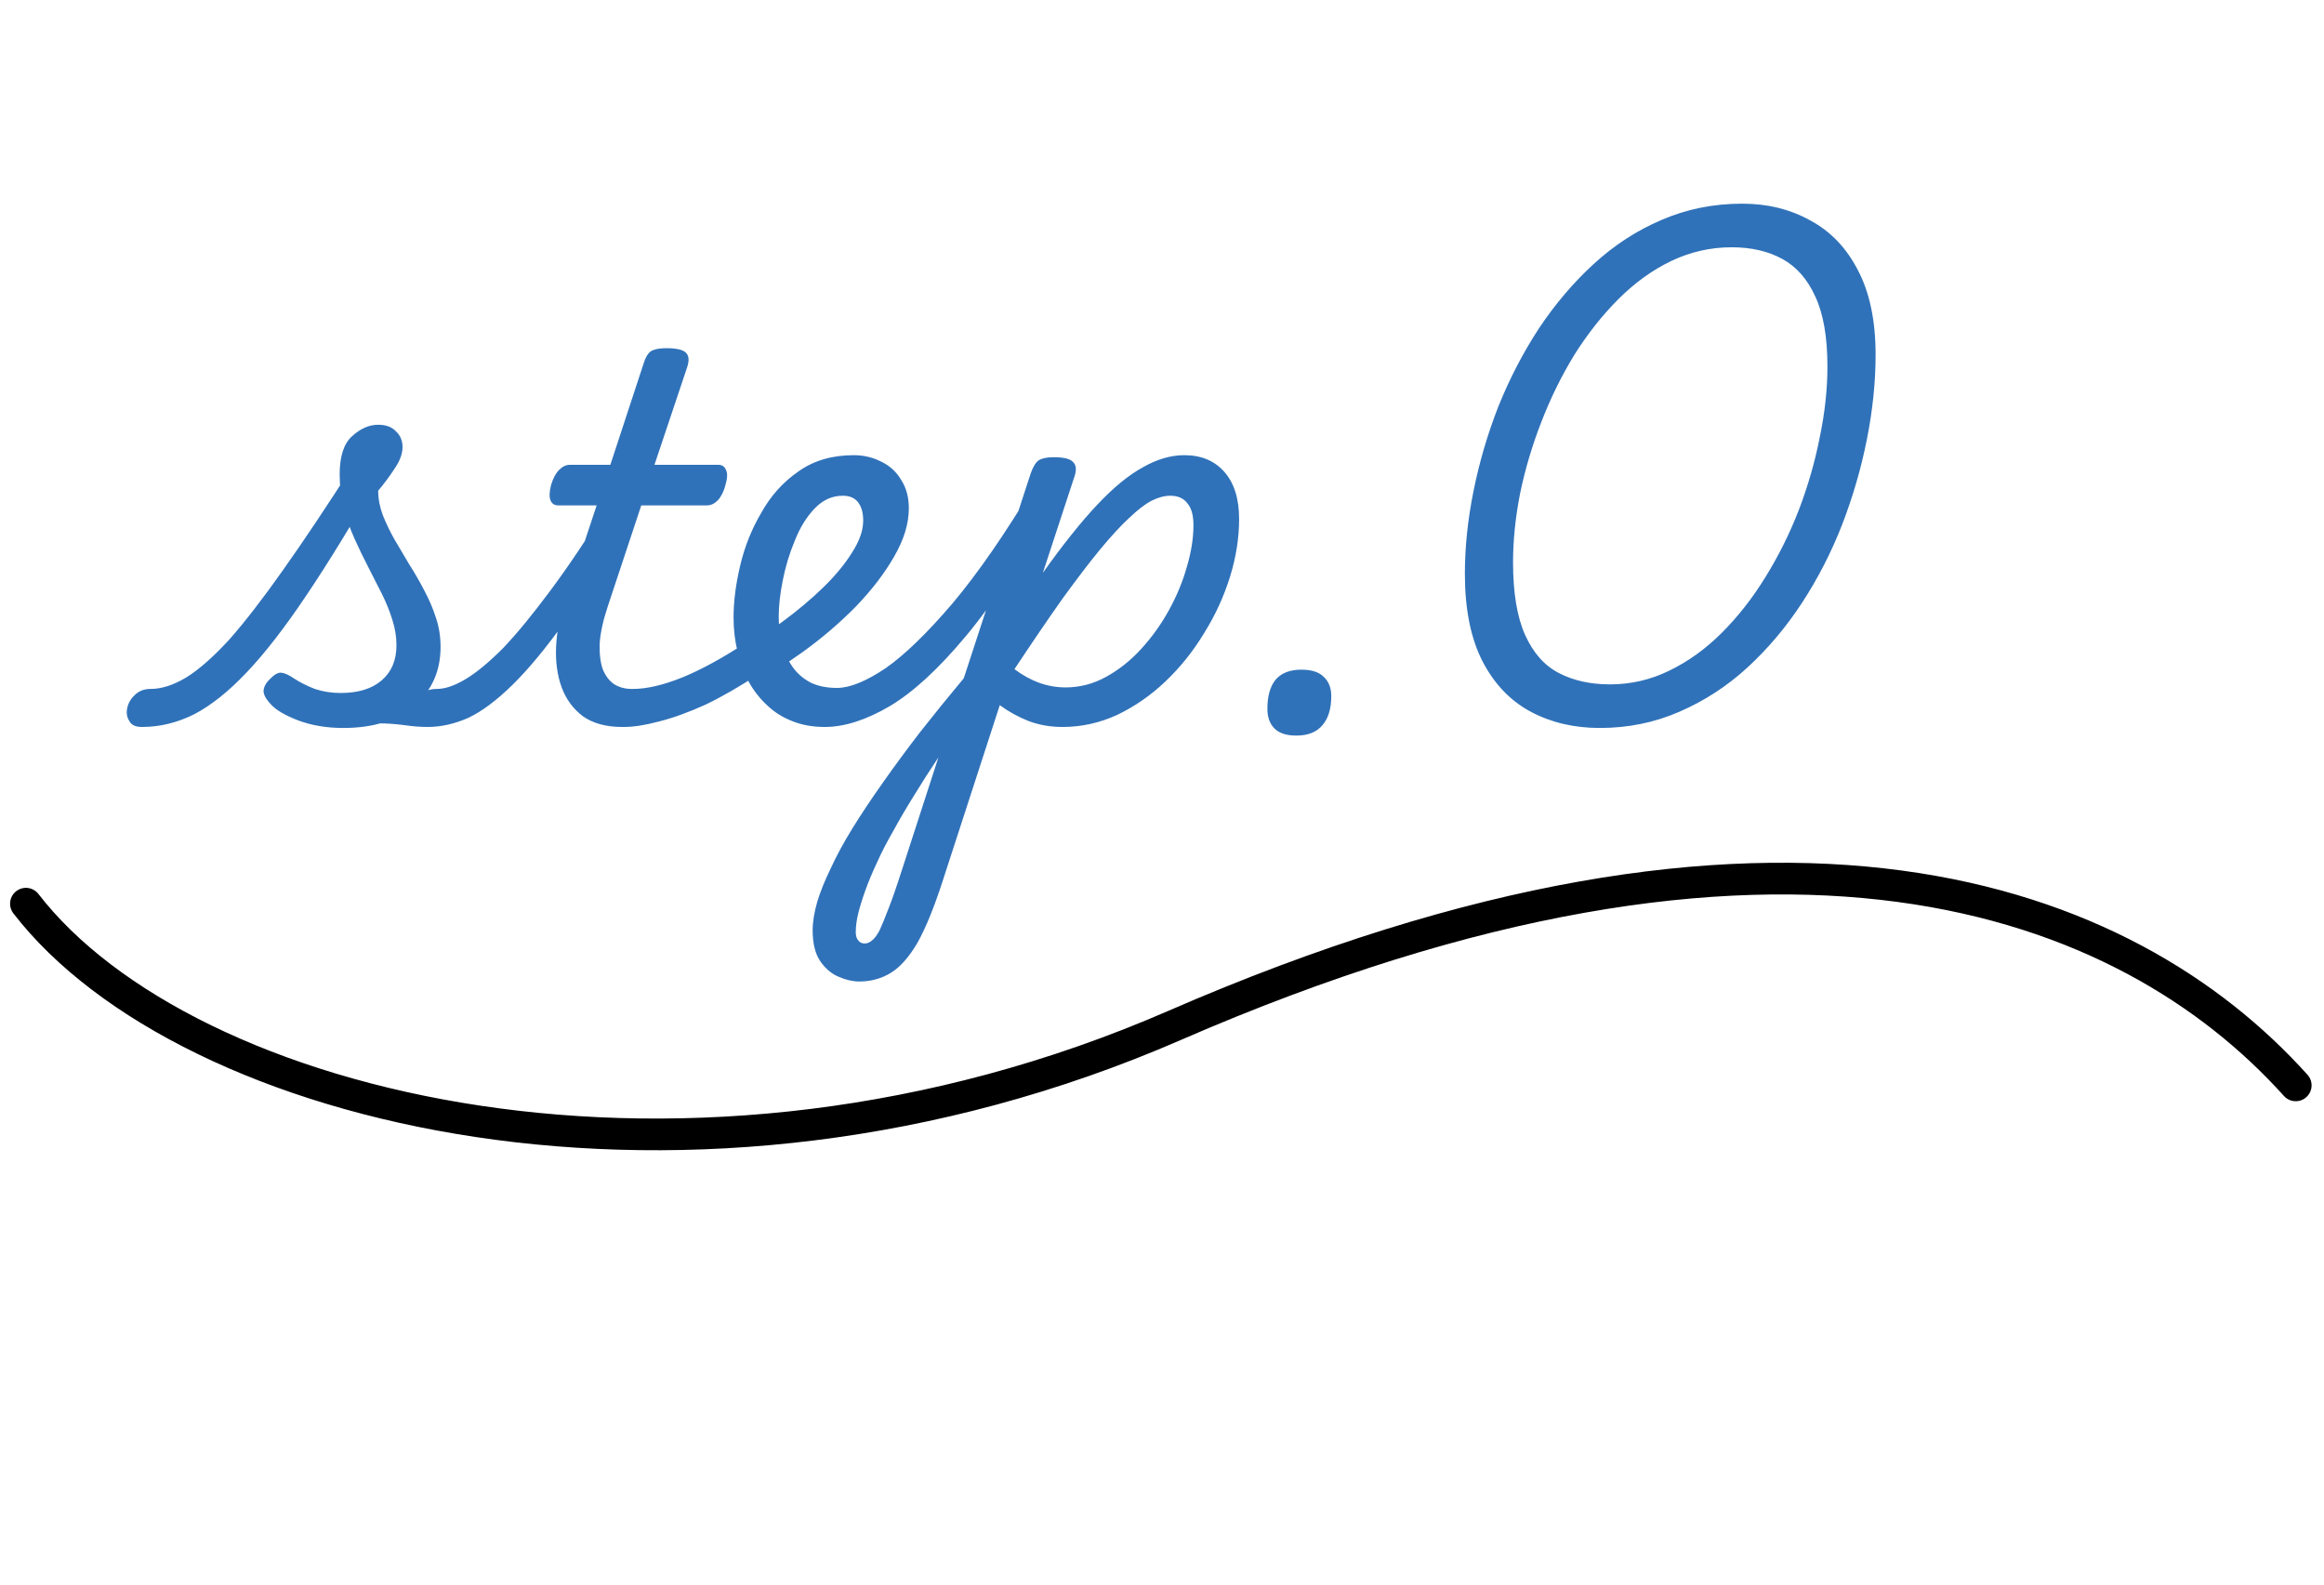
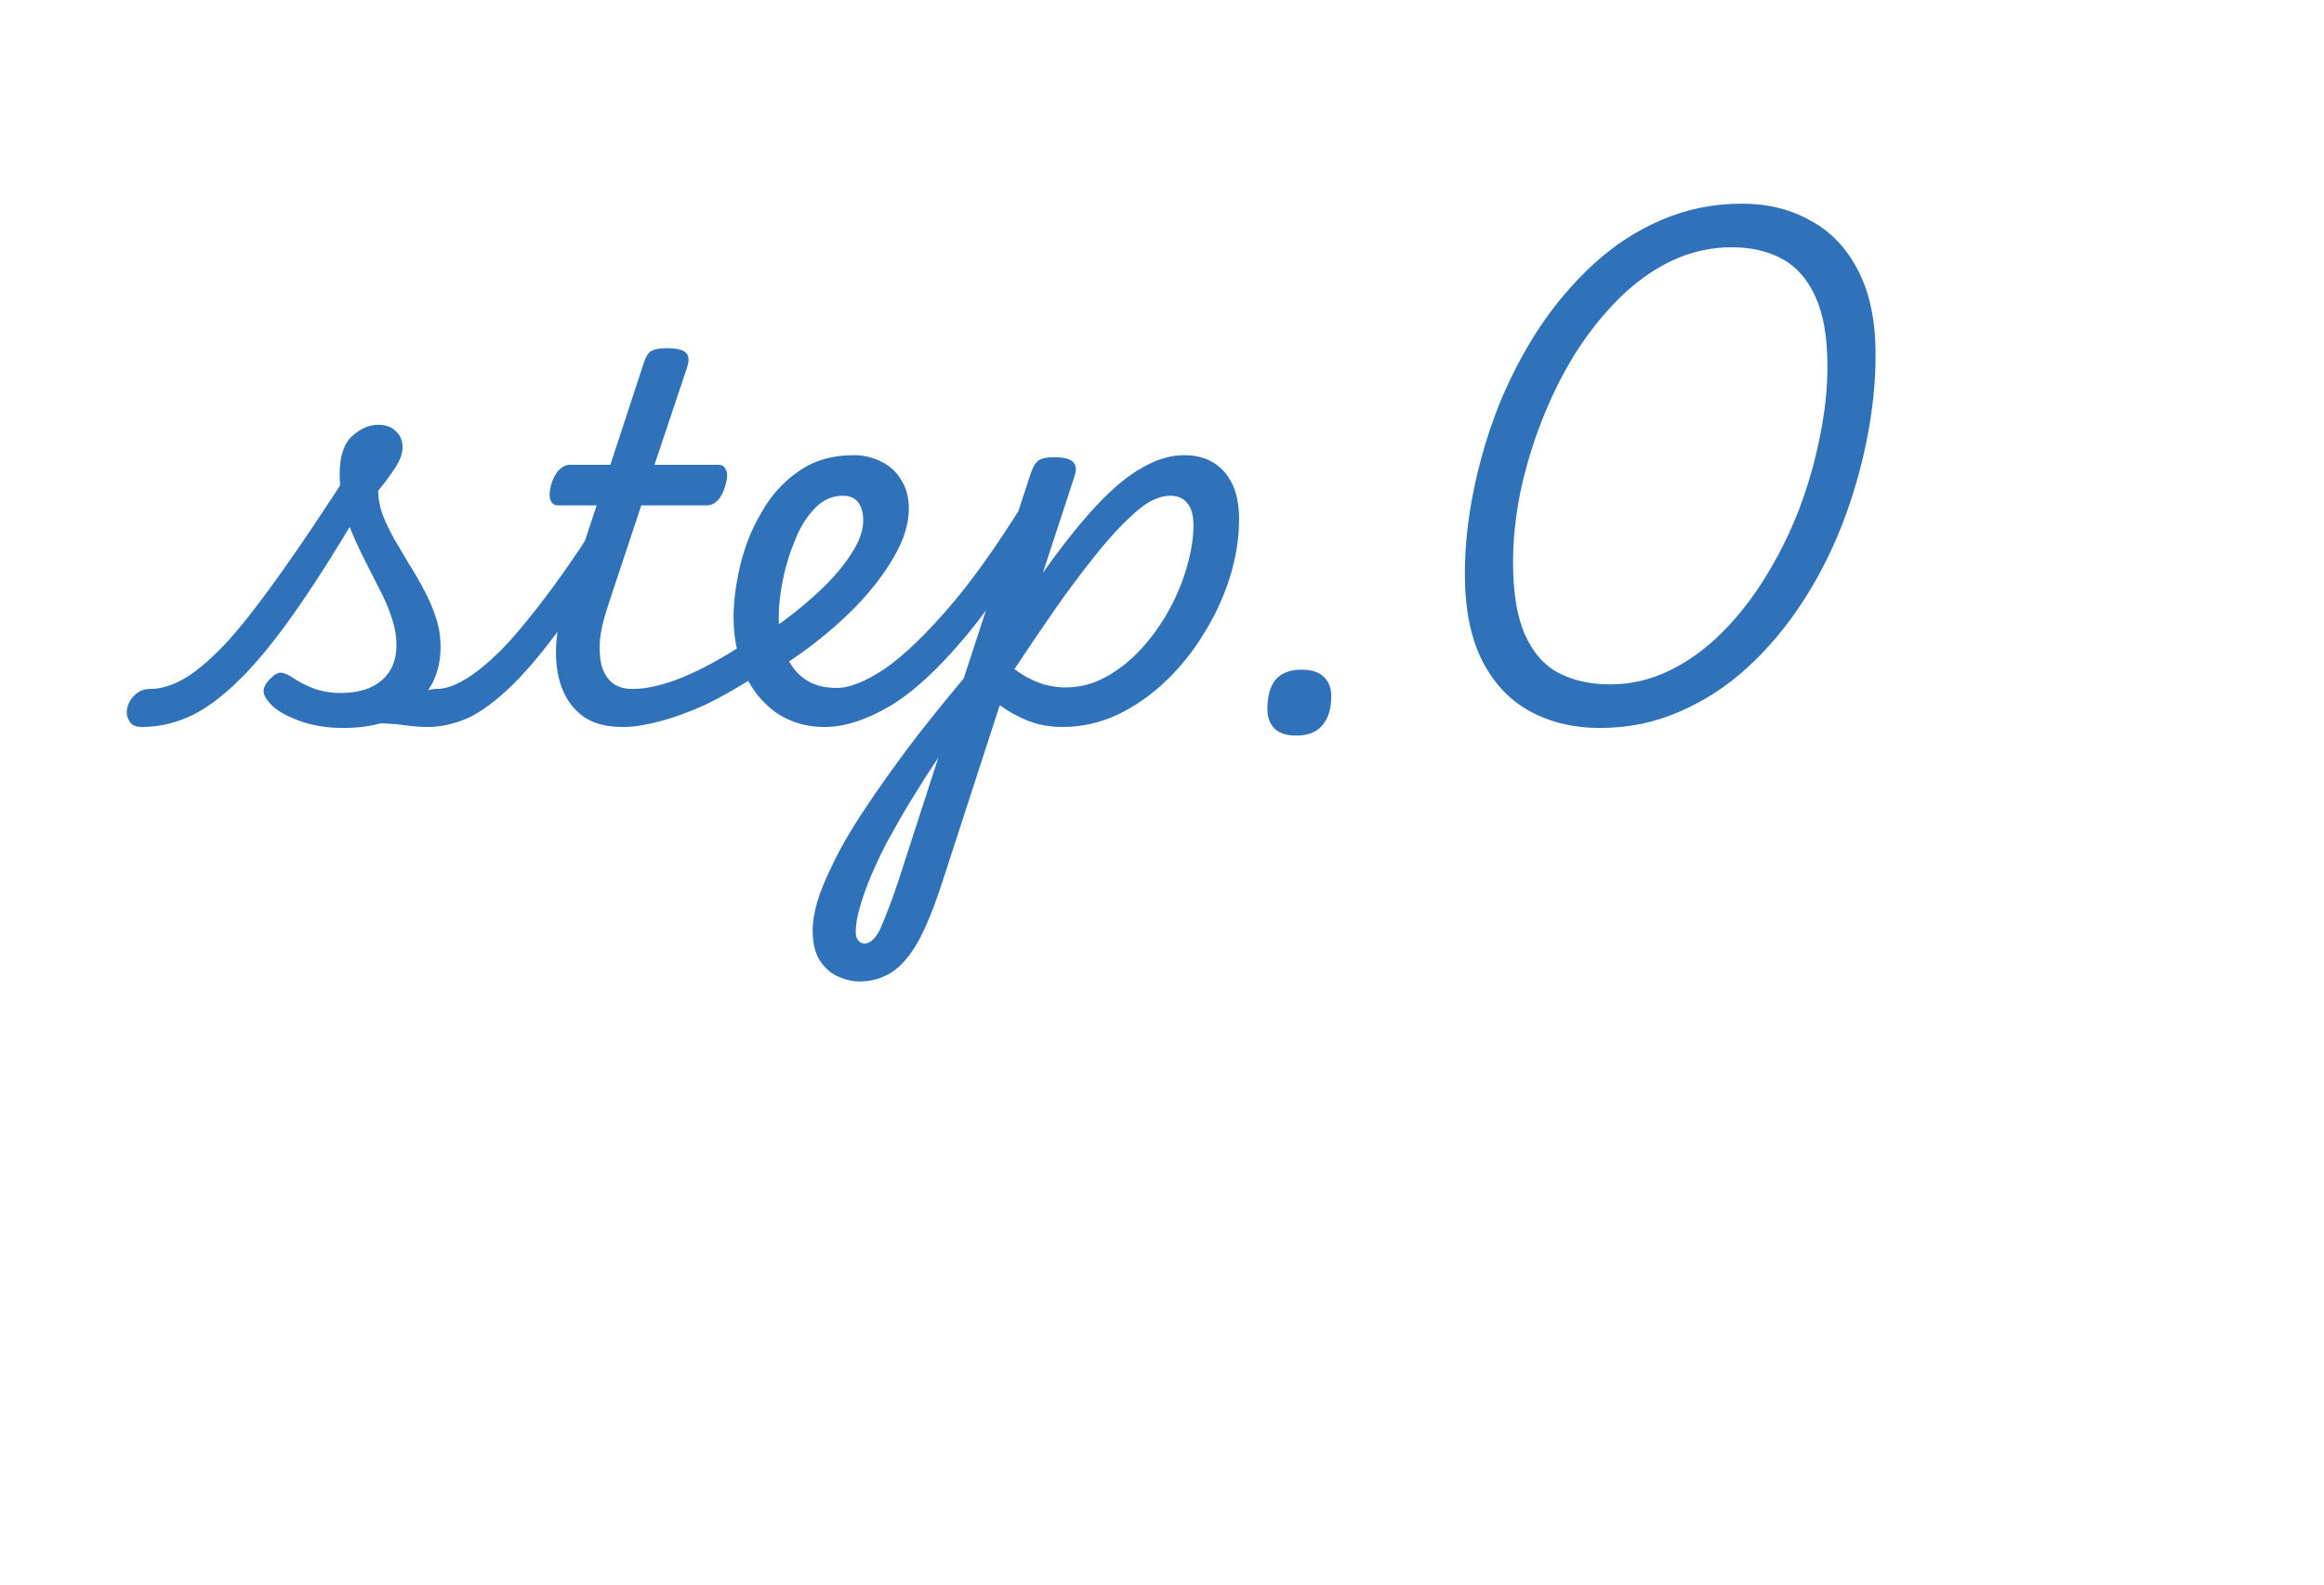
<svg xmlns="http://www.w3.org/2000/svg" width="110" height="75" viewBox="0 0 110 75" fill="none">
  <path d="M6.717 34.408C6.413 34.408 6.213 34.312 6.117 34.12C6.005 33.944 5.973 33.744 6.021 33.52C6.069 33.28 6.189 33.072 6.381 32.896C6.573 32.704 6.821 32.608 7.125 32.608C7.653 32.608 8.221 32.424 8.829 32.056C9.421 31.688 10.093 31.096 10.845 30.28C11.581 29.448 12.429 28.352 13.389 26.992C14.365 25.616 15.493 23.928 16.773 21.928L17.925 22.6C16.661 24.808 15.517 26.672 14.493 28.192C13.485 29.696 12.549 30.904 11.685 31.816C10.821 32.728 9.989 33.392 9.189 33.808C8.389 34.208 7.565 34.408 6.717 34.408ZM16.245 34.456C15.461 34.456 14.749 34.336 14.109 34.096C13.485 33.856 13.053 33.6 12.813 33.328C12.573 33.072 12.461 32.856 12.477 32.68C12.493 32.488 12.605 32.296 12.813 32.104C13.005 31.912 13.173 31.824 13.317 31.84C13.477 31.856 13.685 31.952 13.941 32.128C14.213 32.304 14.533 32.464 14.901 32.608C15.285 32.736 15.693 32.8 16.125 32.8C16.957 32.8 17.605 32.6 18.069 32.2C18.533 31.8 18.765 31.248 18.765 30.544C18.765 30.144 18.701 29.744 18.573 29.344C18.445 28.928 18.277 28.512 18.069 28.096C17.861 27.68 17.645 27.256 17.421 26.824C17.197 26.392 16.981 25.944 16.773 25.48C16.565 25.016 16.397 24.536 16.269 24.04C16.141 23.528 16.077 23 16.077 22.456C16.077 21.608 16.269 21.008 16.653 20.656C17.053 20.288 17.469 20.104 17.901 20.104C18.269 20.104 18.549 20.208 18.741 20.416C18.949 20.608 19.053 20.856 19.053 21.16C19.053 21.48 18.925 21.824 18.669 22.192C18.429 22.56 18.173 22.904 17.901 23.224C17.901 23.608 17.973 23.992 18.117 24.376C18.261 24.744 18.445 25.128 18.669 25.528C18.893 25.912 19.125 26.304 19.365 26.704C19.621 27.104 19.861 27.52 20.085 27.952C20.309 28.368 20.493 28.8 20.637 29.248C20.781 29.68 20.853 30.136 20.853 30.616C20.853 31.768 20.437 32.696 19.605 33.4C18.789 34.104 17.669 34.456 16.245 34.456ZM20.253 34.408C19.917 34.408 19.581 34.384 19.245 34.336C18.909 34.288 18.549 34.256 18.165 34.24C17.797 34.224 17.373 34.264 16.893 34.36L17.181 33.808C17.773 33.552 18.301 33.336 18.765 33.16C19.229 32.984 19.621 32.848 19.941 32.752C20.277 32.656 20.525 32.608 20.685 32.608C20.829 32.608 20.925 32.704 20.973 32.896C21.021 33.072 21.021 33.28 20.973 33.52C20.941 33.744 20.861 33.944 20.733 34.12C20.605 34.312 20.445 34.408 20.253 34.408ZM20.249 34.408C20.025 34.408 19.857 34.312 19.745 34.12C19.633 33.944 19.593 33.744 19.625 33.52C19.641 33.28 19.737 33.072 19.913 32.896C20.089 32.704 20.345 32.608 20.681 32.608C21.065 32.608 21.513 32.456 22.025 32.152C22.537 31.848 23.129 31.36 23.801 30.688C24.457 30 25.201 29.096 26.033 27.976C26.881 26.84 27.817 25.448 28.841 23.8C28.985 23.576 29.169 23.48 29.393 23.512C29.633 23.544 29.817 23.648 29.945 23.824C30.089 24 30.097 24.192 29.969 24.4C28.769 26.416 27.705 28.072 26.777 29.368C25.849 30.664 25.009 31.68 24.257 32.416C23.505 33.152 22.809 33.672 22.169 33.976C21.513 34.264 20.873 34.408 20.249 34.408ZM29.441 34.408C28.689 34.408 28.073 34.24 27.593 33.904C27.129 33.552 26.793 33.096 26.585 32.536C26.377 31.96 26.289 31.32 26.321 30.616C26.353 29.912 26.489 29.2 26.729 28.48L28.241 23.92L26.417 23.92C26.241 23.92 26.121 23.84 26.057 23.68C25.993 23.52 26.001 23.28 26.081 22.96C26.177 22.64 26.305 22.4 26.465 22.24C26.625 22.08 26.793 22 26.969 22L28.889 22L30.449 17.248C30.545 16.928 30.665 16.72 30.809 16.624C30.969 16.528 31.209 16.48 31.529 16.48C32.041 16.48 32.361 16.56 32.489 16.72C32.617 16.864 32.625 17.096 32.513 17.416L30.977 22L34.001 22C34.177 22 34.297 22.08 34.361 22.24C34.441 22.384 34.433 22.624 34.337 22.96C34.257 23.264 34.137 23.504 33.977 23.68C33.817 23.84 33.649 23.92 33.473 23.92L30.353 23.92L28.769 28.696C28.545 29.368 28.417 29.952 28.385 30.448C28.369 30.944 28.417 31.352 28.529 31.672C28.657 31.992 28.841 32.232 29.081 32.392C29.321 32.536 29.593 32.608 29.897 32.608C30.121 32.608 30.289 32.704 30.401 32.896C30.513 33.072 30.553 33.28 30.521 33.52C30.489 33.744 30.385 33.944 30.209 34.12C30.033 34.312 29.777 34.408 29.441 34.408ZM29.53 34.408C29.226 34.408 29.026 34.312 28.93 34.12C28.818 33.944 28.794 33.744 28.858 33.52C28.906 33.28 29.026 33.072 29.218 32.896C29.41 32.704 29.658 32.608 29.962 32.608C30.618 32.608 31.402 32.424 32.314 32.056C33.21 31.688 34.218 31.136 35.338 30.4C35.53 30.272 35.706 30.248 35.866 30.328C36.026 30.408 36.146 30.544 36.226 30.736C36.322 30.928 36.354 31.128 36.322 31.336C36.29 31.544 36.186 31.712 36.01 31.84C35.066 32.464 34.194 32.968 33.394 33.352C32.578 33.72 31.85 33.984 31.21 34.144C30.554 34.32 29.994 34.408 29.53 34.408ZM35.361 30.568C35.649 30.392 35.929 30.208 36.201 30.016C36.473 29.824 36.745 29.632 37.017 29.44C37.737 28.912 38.385 28.368 38.961 27.808C39.537 27.248 39.993 26.696 40.329 26.152C40.681 25.608 40.857 25.104 40.857 24.64C40.857 24.272 40.777 23.984 40.617 23.776C40.457 23.568 40.217 23.464 39.897 23.464C39.673 23.464 39.505 23.368 39.393 23.176C39.297 22.984 39.265 22.76 39.297 22.504C39.329 22.248 39.433 22.024 39.609 21.832C39.801 21.64 40.065 21.544 40.401 21.544C40.881 21.544 41.321 21.648 41.721 21.856C42.121 22.048 42.433 22.336 42.657 22.72C42.897 23.088 43.017 23.536 43.017 24.064C43.017 24.784 42.785 25.544 42.321 26.344C41.873 27.128 41.273 27.912 40.521 28.696C39.769 29.464 38.929 30.184 38.001 30.856C37.697 31.064 37.385 31.28 37.065 31.504C36.745 31.712 36.425 31.912 36.105 32.104L35.361 30.568ZM39.041 34.408C38.481 34.408 37.977 34.32 37.529 34.144C37.066 33.968 36.666 33.72 36.33 33.4C35.977 33.08 35.681 32.704 35.441 32.272C35.202 31.84 35.026 31.368 34.913 30.856C34.785 30.344 34.721 29.8 34.721 29.224C34.721 28.472 34.825 27.656 35.033 26.776C35.242 25.88 35.578 25.04 36.041 24.256C36.489 23.456 37.074 22.808 37.794 22.312C38.514 21.8 39.386 21.544 40.41 21.544C40.633 21.544 40.801 21.64 40.913 21.832C41.01 22.024 41.041 22.248 41.01 22.504C40.962 22.76 40.849 22.984 40.673 23.176C40.481 23.368 40.218 23.464 39.882 23.464C39.386 23.464 38.946 23.664 38.562 24.064C38.178 24.464 37.865 24.968 37.626 25.576C37.37 26.184 37.178 26.816 37.05 27.472C36.922 28.112 36.858 28.688 36.858 29.2C36.858 29.648 36.913 30.072 37.026 30.472C37.121 30.872 37.282 31.232 37.505 31.552C37.714 31.856 37.993 32.104 38.346 32.296C38.697 32.472 39.121 32.56 39.617 32.56C40.225 32.56 40.993 32.248 41.922 31.624C42.834 30.984 43.889 29.96 45.09 28.552C46.289 27.128 47.593 25.24 49.002 22.888C49.081 22.76 49.202 22.744 49.361 22.84C49.538 22.936 49.69 23.072 49.818 23.248C49.946 23.408 49.969 23.552 49.889 23.68C48.417 26.4 47.026 28.544 45.714 30.112C44.417 31.664 43.218 32.768 42.114 33.424C40.993 34.08 39.969 34.408 39.041 34.408ZM40.673 46.456C40.37 46.456 40.05 46.384 39.714 46.24C39.361 46.096 39.066 45.848 38.825 45.496C38.586 45.144 38.465 44.656 38.465 44.032C38.465 43.632 38.538 43.184 38.681 42.688C38.825 42.208 39.041 41.672 39.33 41.08C39.602 40.488 39.946 39.856 40.361 39.184C40.778 38.512 41.258 37.792 41.801 37.024C42.33 36.272 42.913 35.48 43.553 34.648C44.194 33.832 44.882 32.984 45.617 32.104L48.785 22.408C48.898 22.088 49.026 21.88 49.169 21.784C49.33 21.688 49.562 21.64 49.865 21.64C50.361 21.64 50.673 21.72 50.801 21.88C50.946 22.024 50.962 22.256 50.849 22.576L49.361 27.112C50.306 25.784 51.161 24.712 51.929 23.896C52.697 23.08 53.417 22.488 54.09 22.12C54.761 21.736 55.417 21.544 56.057 21.544C56.858 21.544 57.489 21.808 57.953 22.336C58.417 22.864 58.65 23.608 58.65 24.568C58.65 25.464 58.505 26.376 58.218 27.304C57.929 28.232 57.522 29.12 56.993 29.968C56.481 30.816 55.873 31.576 55.169 32.248C54.481 32.904 53.721 33.432 52.889 33.832C52.057 34.216 51.194 34.408 50.297 34.408C49.706 34.408 49.161 34.312 48.666 34.12C48.185 33.928 47.737 33.68 47.322 33.376L44.609 41.728C44.209 42.96 43.818 43.92 43.434 44.608C43.033 45.296 42.609 45.776 42.161 46.048C41.714 46.32 41.218 46.456 40.673 46.456ZM40.505 44.104C40.505 44.296 40.545 44.432 40.626 44.512C40.69 44.608 40.794 44.656 40.938 44.656C41.05 44.656 41.161 44.608 41.273 44.512C41.386 44.432 41.505 44.272 41.633 44.032C41.745 43.792 41.889 43.44 42.066 42.976C42.242 42.528 42.45 41.928 42.69 41.176L44.417 35.848C44.002 36.472 43.617 37.072 43.266 37.648C42.898 38.24 42.569 38.8 42.282 39.328C41.977 39.856 41.721 40.352 41.514 40.816C41.289 41.296 41.105 41.736 40.962 42.136C40.818 42.536 40.706 42.896 40.626 43.216C40.545 43.552 40.505 43.848 40.505 44.104ZM48.017 31.672C48.401 31.96 48.794 32.176 49.194 32.32C49.593 32.464 50.01 32.536 50.441 32.536C51.114 32.536 51.754 32.368 52.361 32.032C52.969 31.696 53.522 31.256 54.017 30.712C54.529 30.152 54.969 29.536 55.337 28.864C55.706 28.192 55.986 27.512 56.178 26.824C56.386 26.12 56.489 25.464 56.489 24.856C56.489 24.392 56.394 24.048 56.202 23.824C56.026 23.584 55.754 23.464 55.386 23.464C55.114 23.464 54.818 23.544 54.498 23.704C54.194 23.864 53.842 24.136 53.441 24.52C53.041 24.888 52.578 25.392 52.05 26.032C51.538 26.656 50.946 27.432 50.273 28.36C49.617 29.288 48.865 30.392 48.017 31.672ZM61.356 34.816C60.892 34.816 60.548 34.704 60.324 34.48C60.1 34.256 59.988 33.944 59.988 33.544C59.988 32.952 60.116 32.496 60.372 32.176C60.644 31.856 61.052 31.696 61.596 31.696C62.076 31.696 62.428 31.808 62.652 32.032C62.892 32.256 63.012 32.56 63.012 32.944C63.012 33.536 62.876 33.992 62.604 34.312C62.332 34.648 61.916 34.816 61.356 34.816ZM75.72 34.456C74.504 34.456 73.416 34.2 72.456 33.688C71.496 33.176 70.736 32.384 70.176 31.312C69.616 30.224 69.336 28.84 69.336 27.16C69.336 25.896 69.472 24.592 69.744 23.248C70.016 21.888 70.408 20.552 70.92 19.24C71.448 17.928 72.088 16.696 72.84 15.544C73.608 14.392 74.472 13.376 75.432 12.496C76.408 11.6 77.48 10.904 78.648 10.408C79.832 9.896 81.104 9.64 82.464 9.64C83.664 9.64 84.736 9.904 85.68 10.432C86.64 10.944 87.392 11.728 87.936 12.784C88.496 13.84 88.776 15.176 88.776 16.792C88.776 18.072 88.64 19.4 88.368 20.776C88.096 22.152 87.704 23.504 87.192 24.832C86.68 26.144 86.048 27.376 85.296 28.528C84.544 29.68 83.68 30.704 82.704 31.6C81.744 32.48 80.672 33.176 79.488 33.688C78.32 34.2 77.064 34.456 75.72 34.456ZM76.2 32.392C77.192 32.392 78.128 32.176 79.008 31.744C79.904 31.312 80.736 30.712 81.504 29.944C82.272 29.176 82.96 28.296 83.568 27.304C84.192 26.296 84.72 25.232 85.152 24.112C85.584 22.976 85.912 21.832 86.136 20.68C86.376 19.528 86.496 18.416 86.496 17.344C86.496 15.952 86.304 14.848 85.92 14.032C85.552 13.216 85.032 12.624 84.36 12.256C83.688 11.888 82.888 11.704 81.96 11.704C80.968 11.704 80.016 11.92 79.104 12.352C78.208 12.784 77.376 13.384 76.608 14.152C75.84 14.92 75.144 15.8 74.52 16.792C73.912 17.784 73.392 18.84 72.96 19.96C72.528 21.064 72.192 22.192 71.952 23.344C71.728 24.48 71.616 25.568 71.616 26.608C71.616 28.064 71.808 29.216 72.192 30.064C72.576 30.912 73.112 31.512 73.8 31.864C74.488 32.216 75.288 32.392 76.2 32.392Z" fill="#3072B9" />
-   <path d="M1.227 42.773C8.784 52.562 32.617 58.534 55.587 48.538C84.299 36.044 100.685 42.505 108.662 51.372" stroke="black" stroke-width="1.5" stroke-linecap="round" />
</svg>